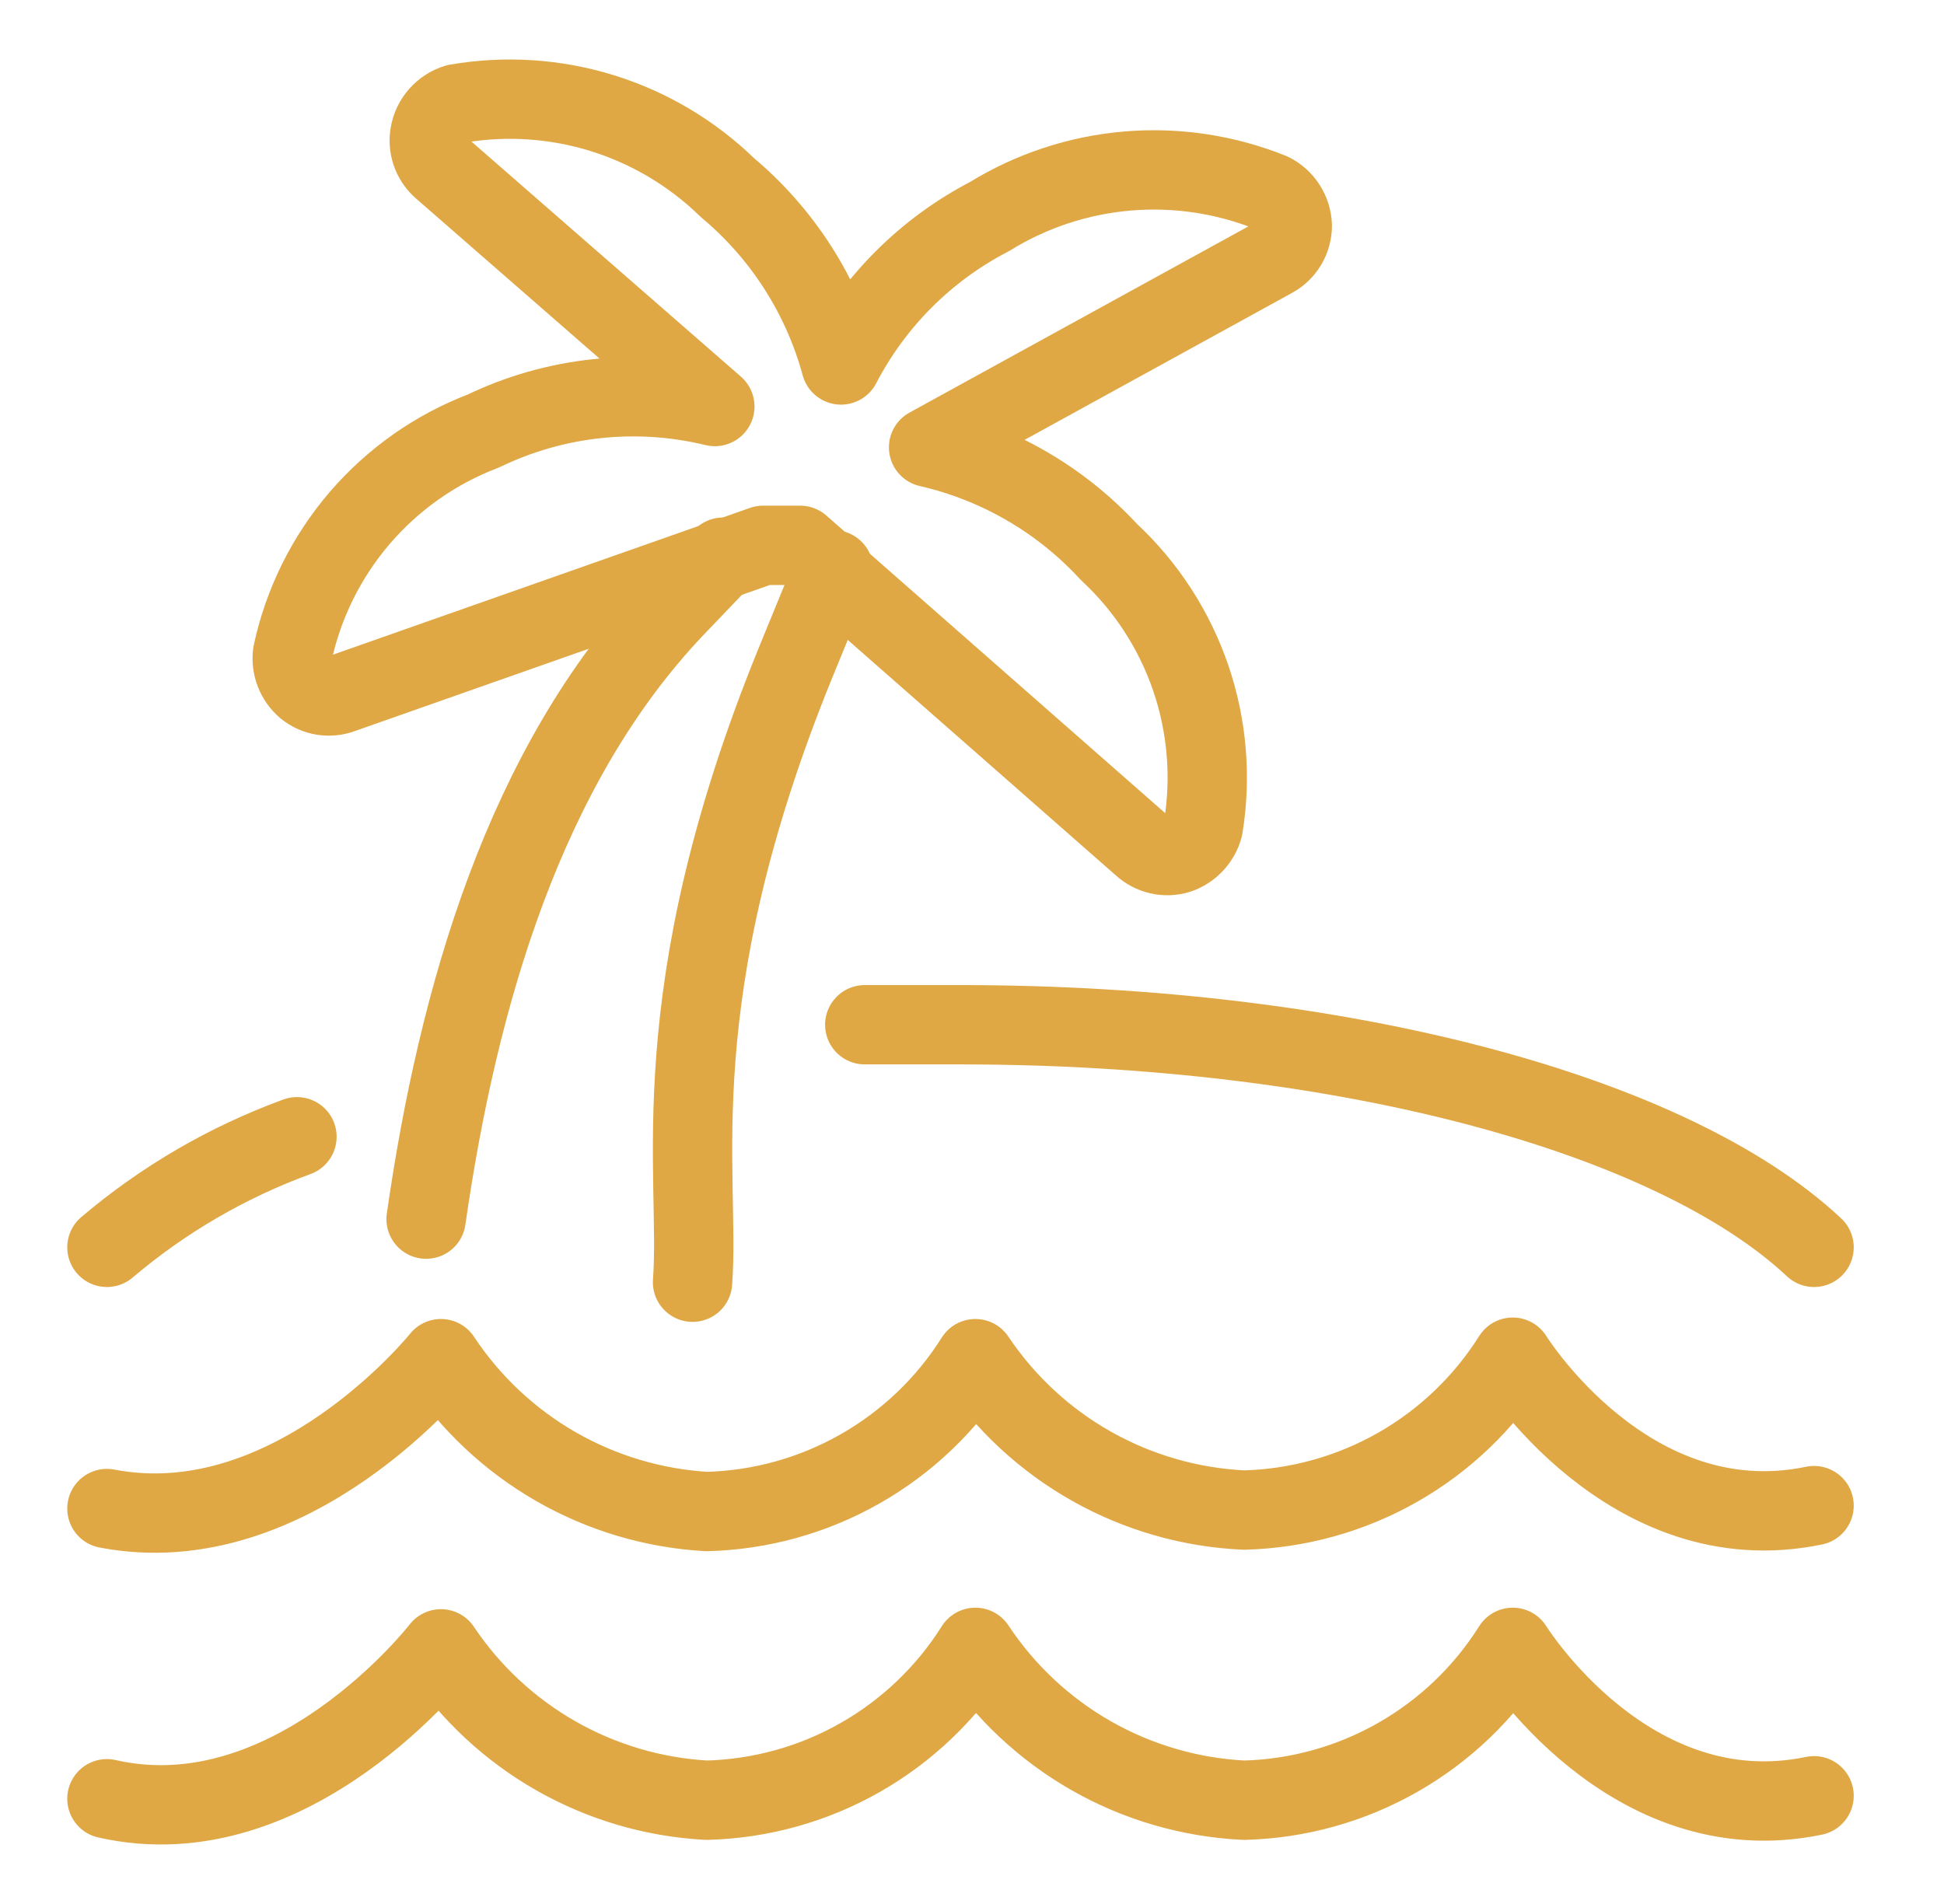
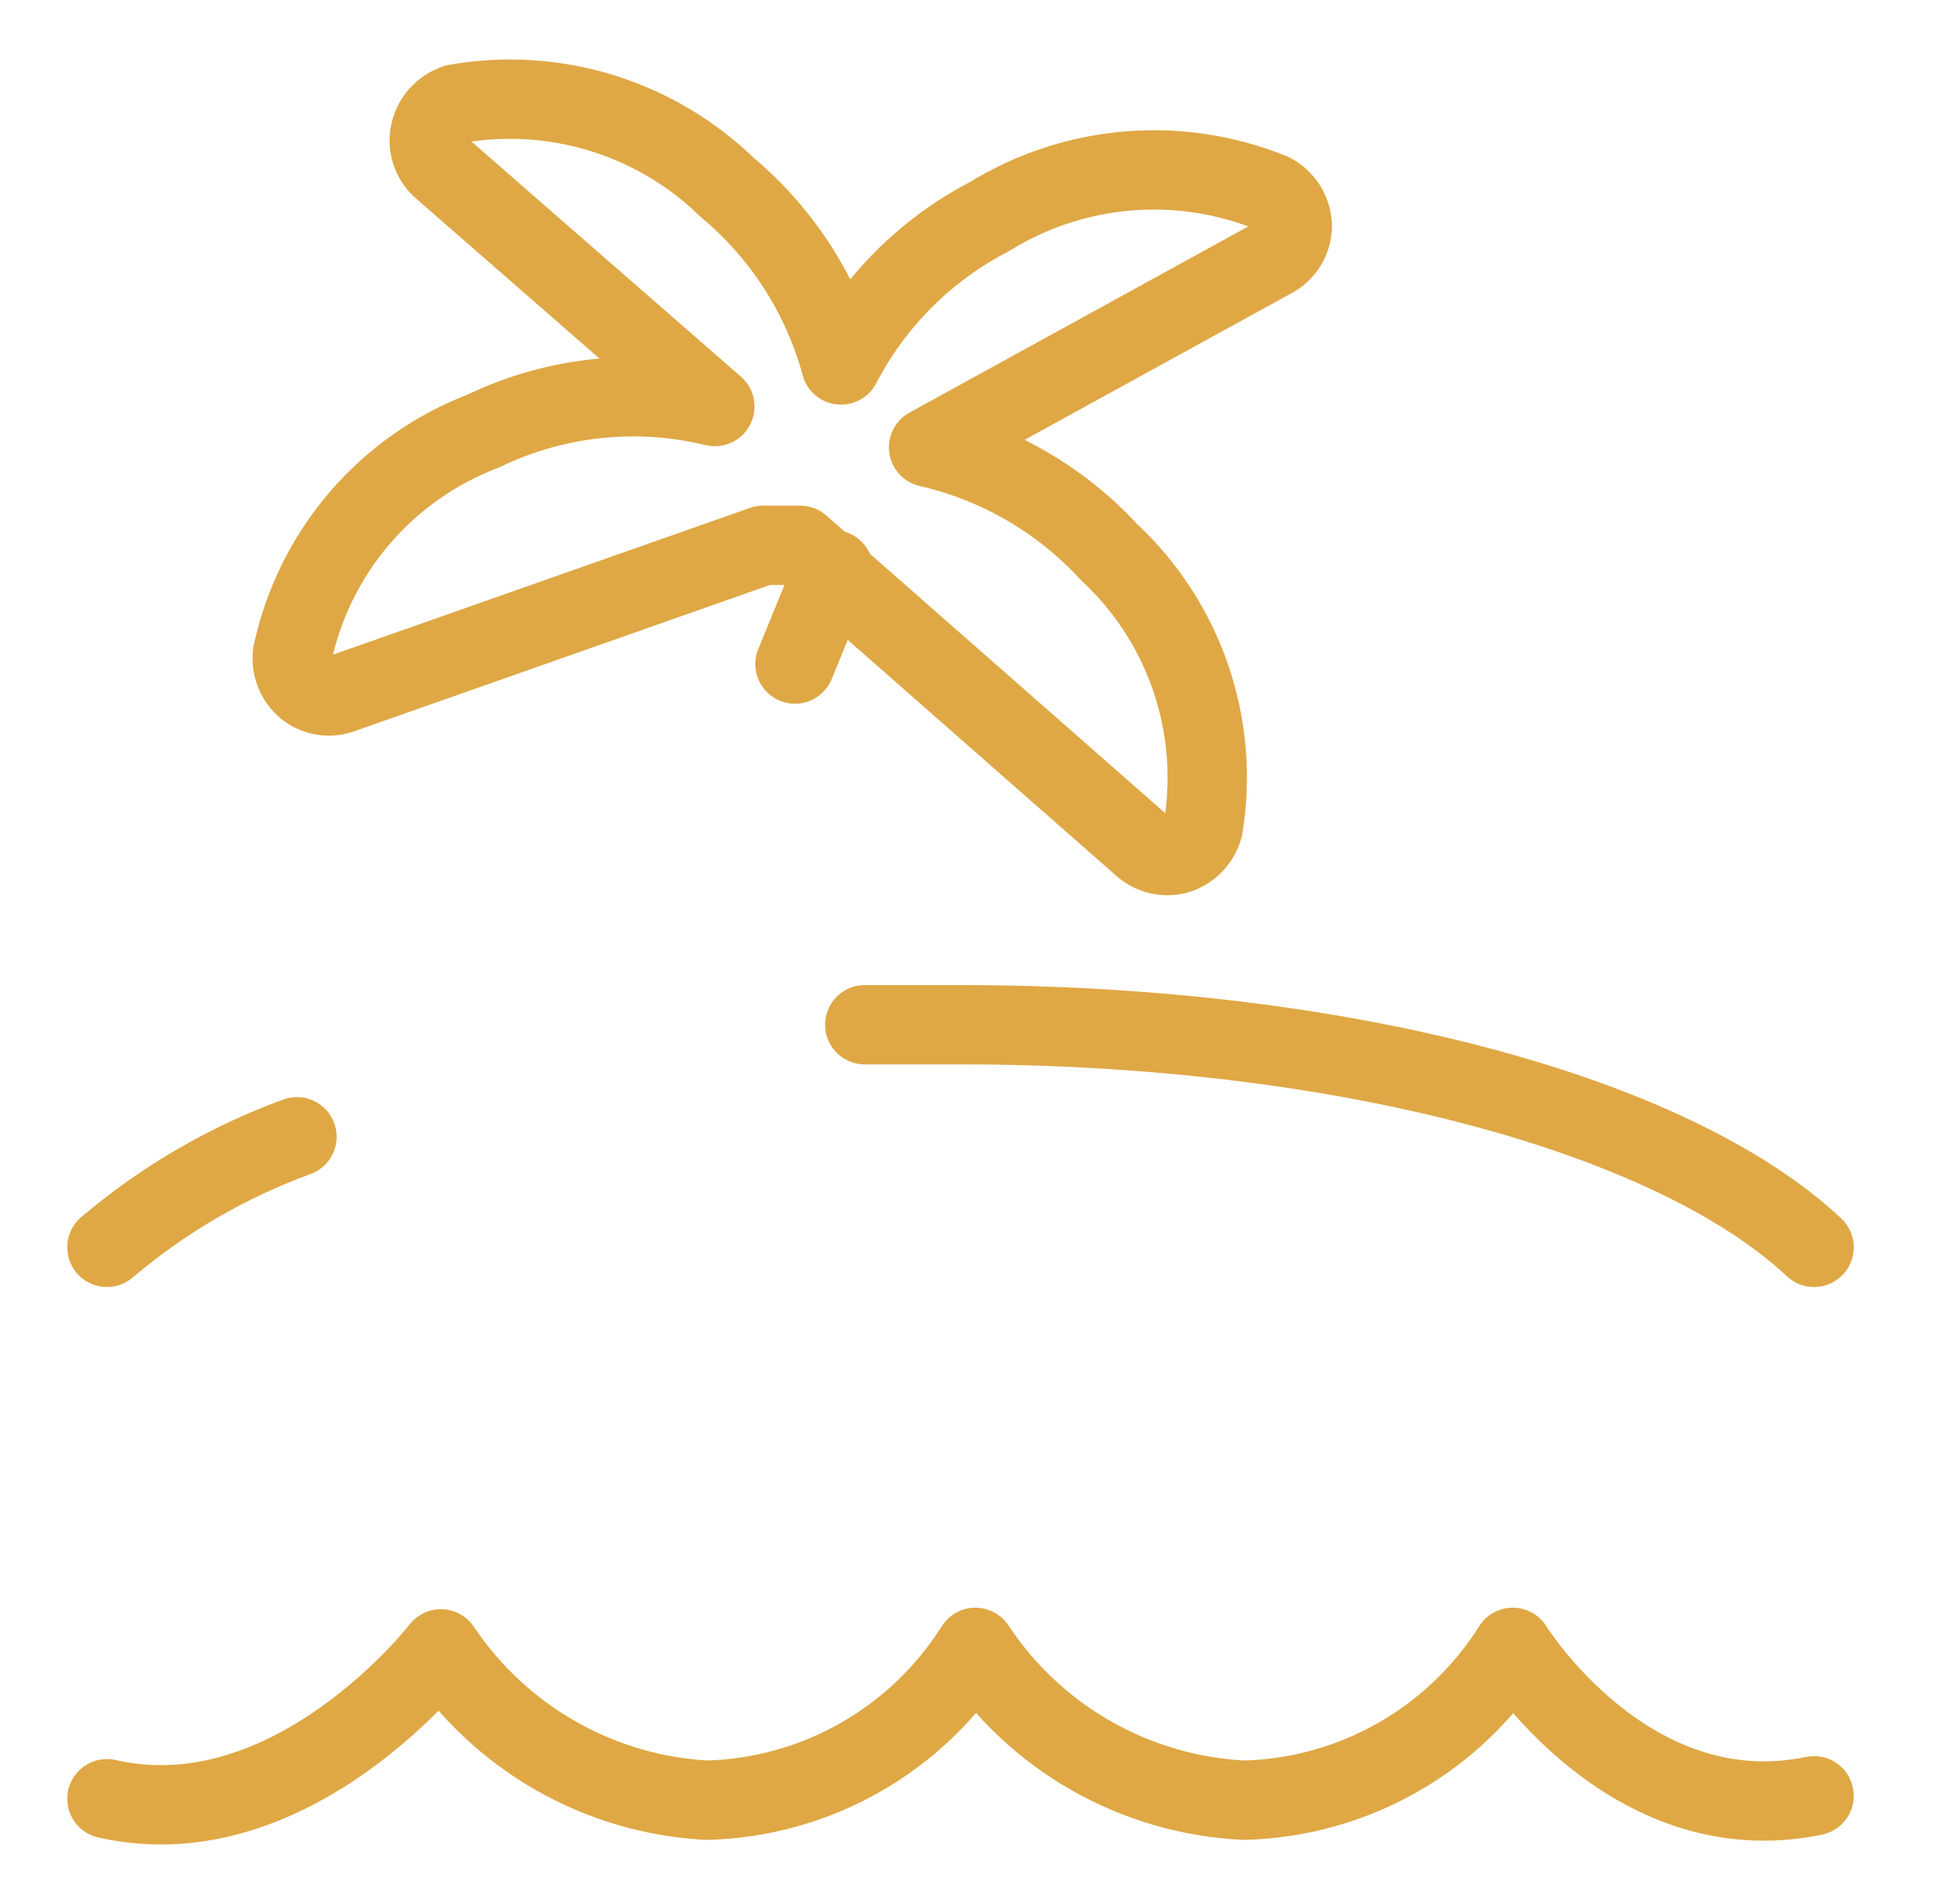
<svg xmlns="http://www.w3.org/2000/svg" width="49" height="48" viewBox="0 0 49 48" fill="none">
  <path d="M23.406 11.278L32.087 6.507C32.234 6.427 32.358 6.307 32.443 6.163C32.529 6.018 32.574 5.852 32.573 5.684C32.566 5.513 32.514 5.347 32.422 5.202C32.33 5.058 32.202 4.94 32.049 4.861C30.901 4.396 29.658 4.207 28.423 4.311C27.188 4.415 25.995 4.809 24.94 5.46C23.337 6.292 22.031 7.599 21.198 9.201C20.723 7.454 19.724 5.893 18.336 4.73C17.446 3.863 16.363 3.219 15.176 2.851C13.989 2.484 12.732 2.403 11.507 2.616C11.335 2.669 11.181 2.769 11.062 2.904C10.943 3.039 10.864 3.205 10.834 3.383C10.807 3.536 10.819 3.692 10.868 3.839C10.917 3.986 11.002 4.119 11.114 4.225L18.018 10.249C16.059 9.772 13.996 9.991 12.181 10.867C10.975 11.327 9.904 12.082 9.064 13.062C8.224 14.043 7.643 15.217 7.373 16.479C7.353 16.639 7.373 16.802 7.432 16.952C7.491 17.102 7.586 17.235 7.709 17.34C7.833 17.441 7.981 17.508 8.138 17.534C8.296 17.56 8.458 17.545 8.607 17.489L19.234 13.748H20.169L28.794 21.325C28.913 21.433 29.059 21.51 29.216 21.546C29.373 21.582 29.537 21.577 29.692 21.53C29.845 21.479 29.983 21.39 30.094 21.273C30.204 21.155 30.285 21.012 30.328 20.857C30.535 19.594 30.426 18.299 30.012 17.088C29.597 15.877 28.89 14.787 27.952 13.916C26.738 12.598 25.153 11.678 23.406 11.278Z" stroke="#DFA845" stroke-width="2" stroke-linecap="round" stroke-linejoin="round" />
-   <path d="M10.74 30.735C11.545 25.122 13.229 19.304 16.989 15.338L18.224 14.047" stroke="#DFA845" stroke-width="2" stroke-linecap="round" stroke-linejoin="round" />
-   <path d="M21.011 14.365L20.038 16.741C16.615 25.16 17.662 29.575 17.456 32.325" stroke="#DFA845" stroke-width="2" stroke-linecap="round" stroke-linejoin="round" />
-   <path d="M45.725 37.957C41.048 38.929 38.13 34.215 38.13 34.215C37.406 35.365 36.409 36.319 35.227 36.992C34.045 37.664 32.716 38.034 31.357 38.069C30.008 38.007 28.693 37.63 27.517 36.967C26.34 36.304 25.336 35.374 24.585 34.252C23.861 35.403 22.863 36.357 21.682 37.029C20.5 37.702 19.171 38.072 17.812 38.106C16.473 38.029 15.17 37.64 14.007 36.971C12.845 36.302 11.854 35.371 11.114 34.252C11.114 34.252 7.373 38.929 2.695 38.031" stroke="#DFA845" stroke-width="2" stroke-linecap="round" stroke-linejoin="round" />
+   <path d="M21.011 14.365L20.038 16.741" stroke="#DFA845" stroke-width="2" stroke-linecap="round" stroke-linejoin="round" />
  <path d="M45.725 45.272C41.048 46.245 38.13 41.53 38.13 41.53C37.406 42.681 36.409 43.635 35.227 44.307C34.045 44.98 32.716 45.349 31.357 45.384C30.005 45.318 28.687 44.935 27.511 44.266C26.334 43.596 25.332 42.659 24.585 41.53C23.861 42.681 22.863 43.635 21.682 44.307C20.5 44.98 19.171 45.349 17.812 45.384C16.476 45.311 15.175 44.928 14.013 44.266C12.851 43.603 11.858 42.68 11.114 41.568C11.114 41.568 7.373 46.413 2.695 45.347" stroke="#DFA845" stroke-width="2" stroke-linecap="round" stroke-linejoin="round" />
  <path d="M7.485 28.658C5.736 29.297 4.114 30.241 2.695 31.446" stroke="#DFA845" stroke-width="2" stroke-linecap="round" stroke-linejoin="round" />
  <path d="M45.725 31.446C42.152 28.097 33.864 25.834 24.21 25.834H21.797" stroke="#DFA845" stroke-width="2" stroke-linecap="round" stroke-linejoin="round" />
</svg>